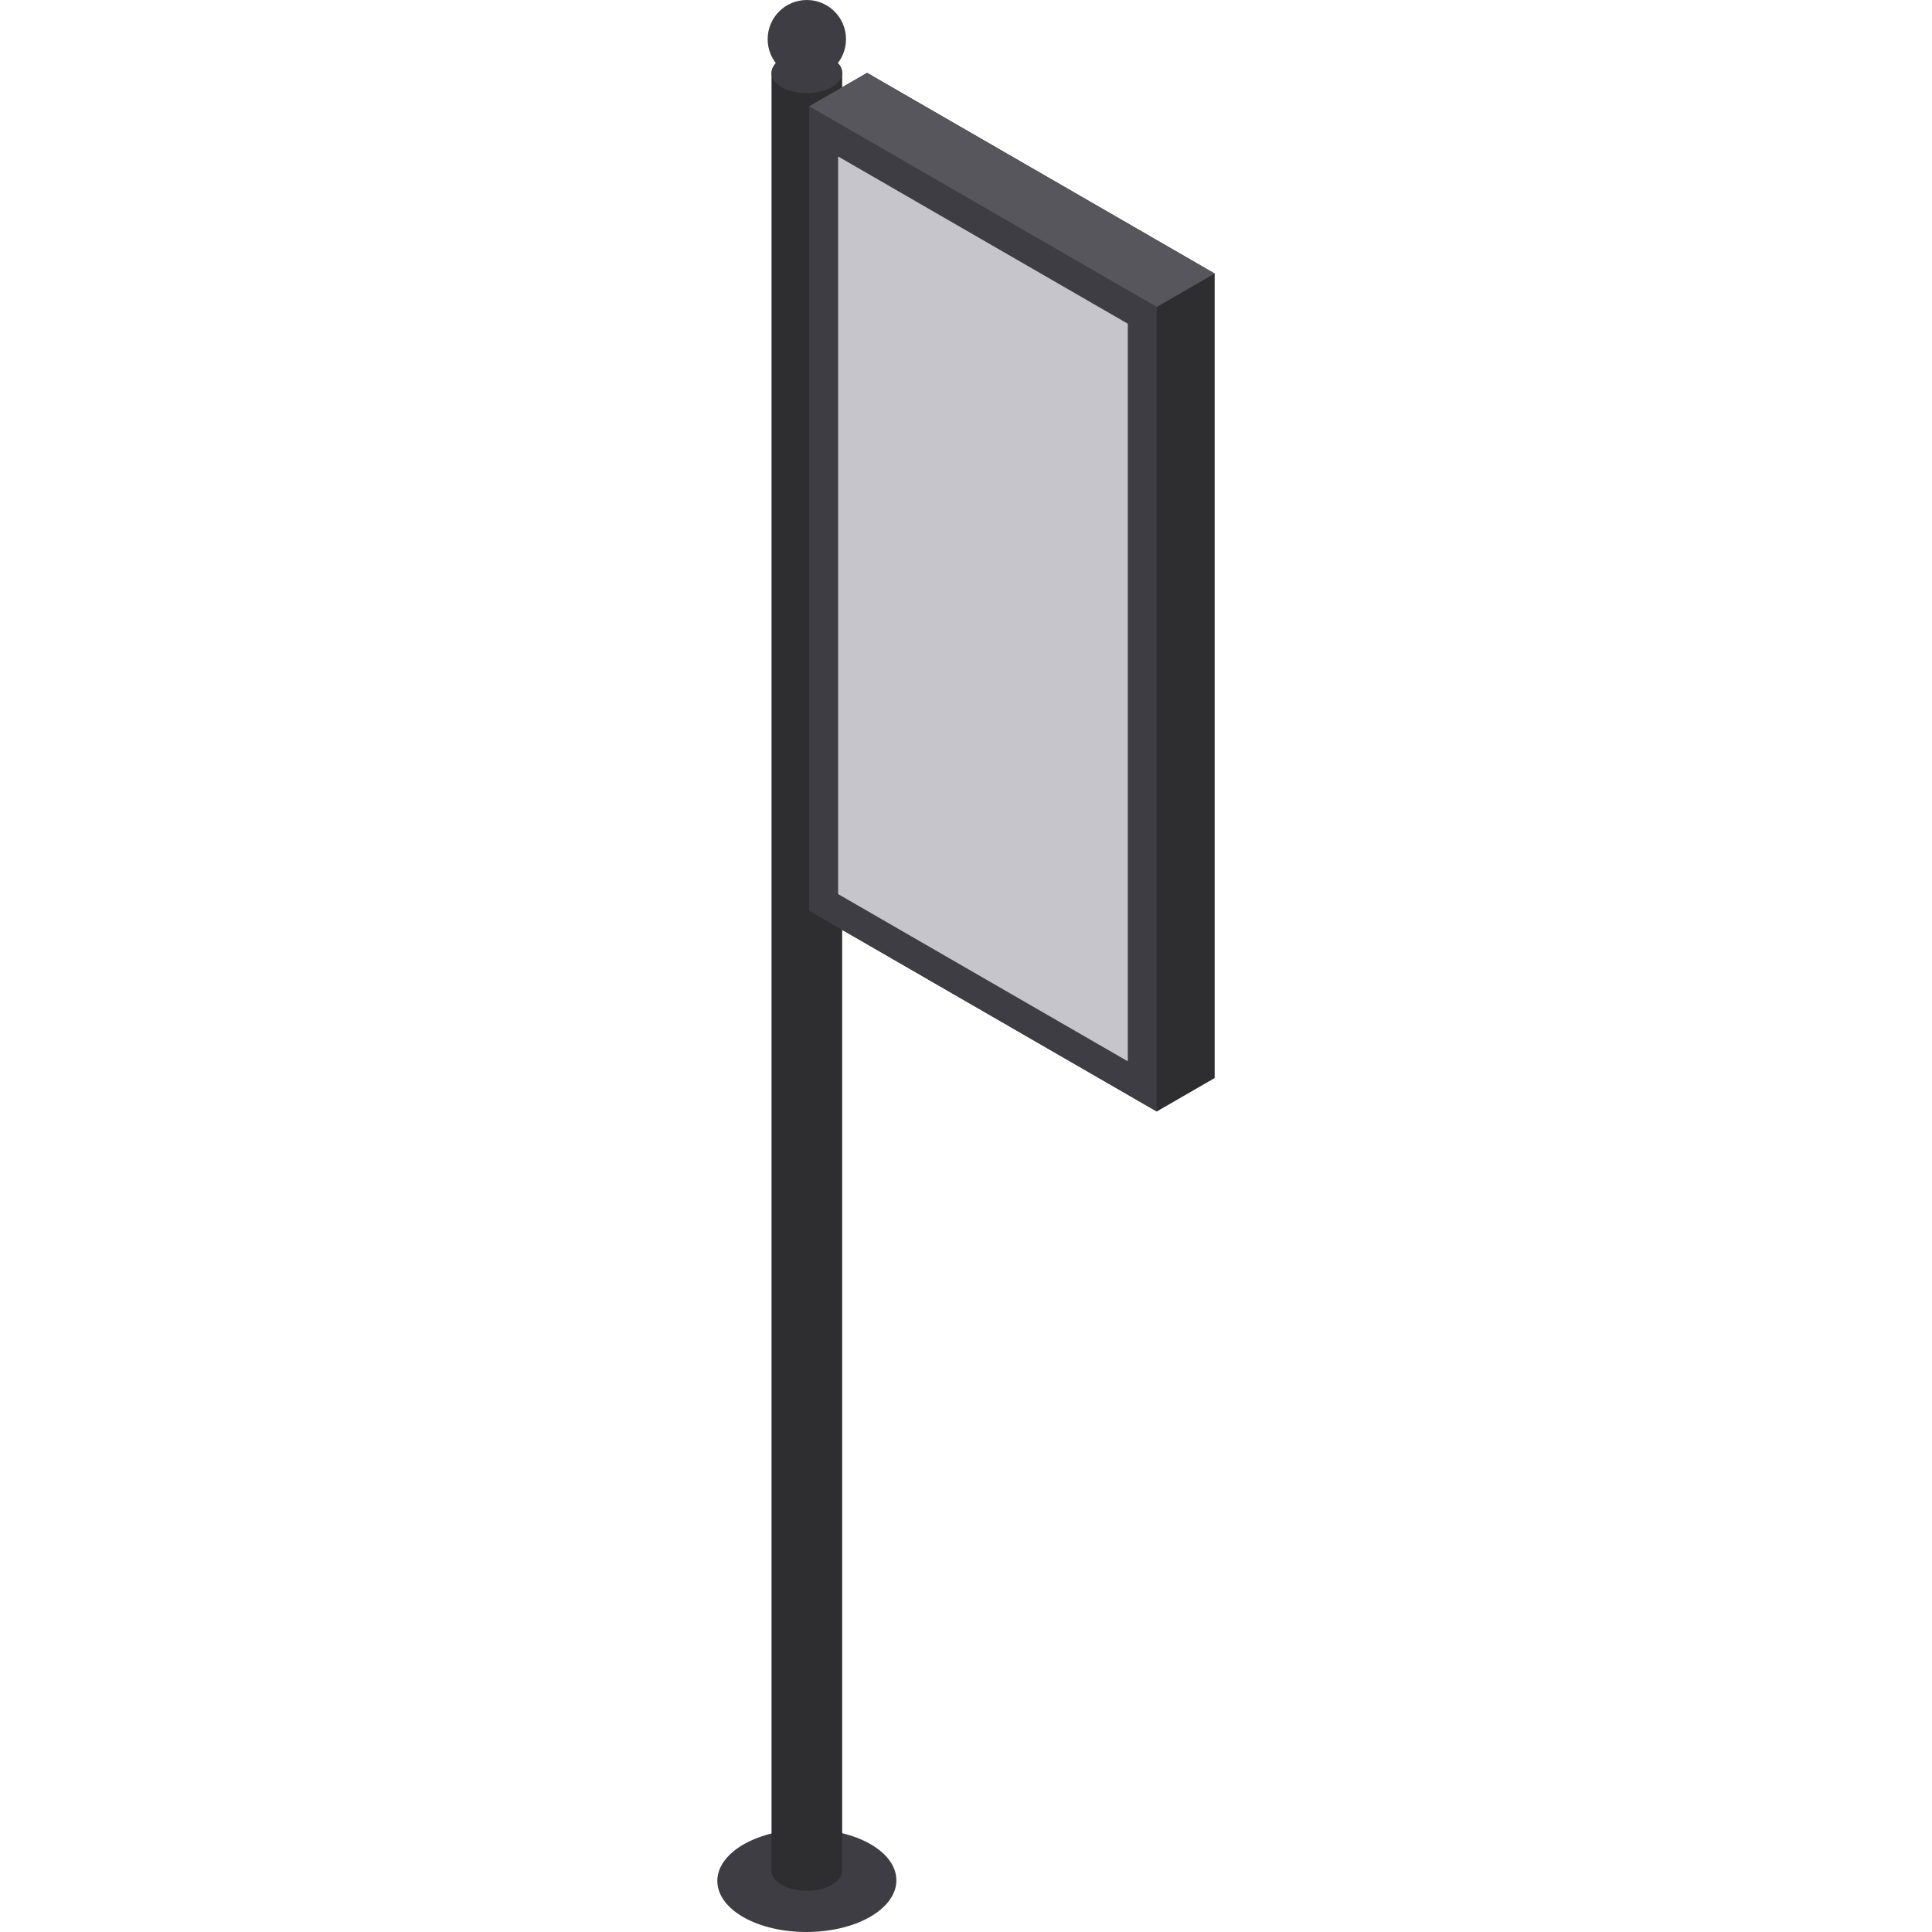
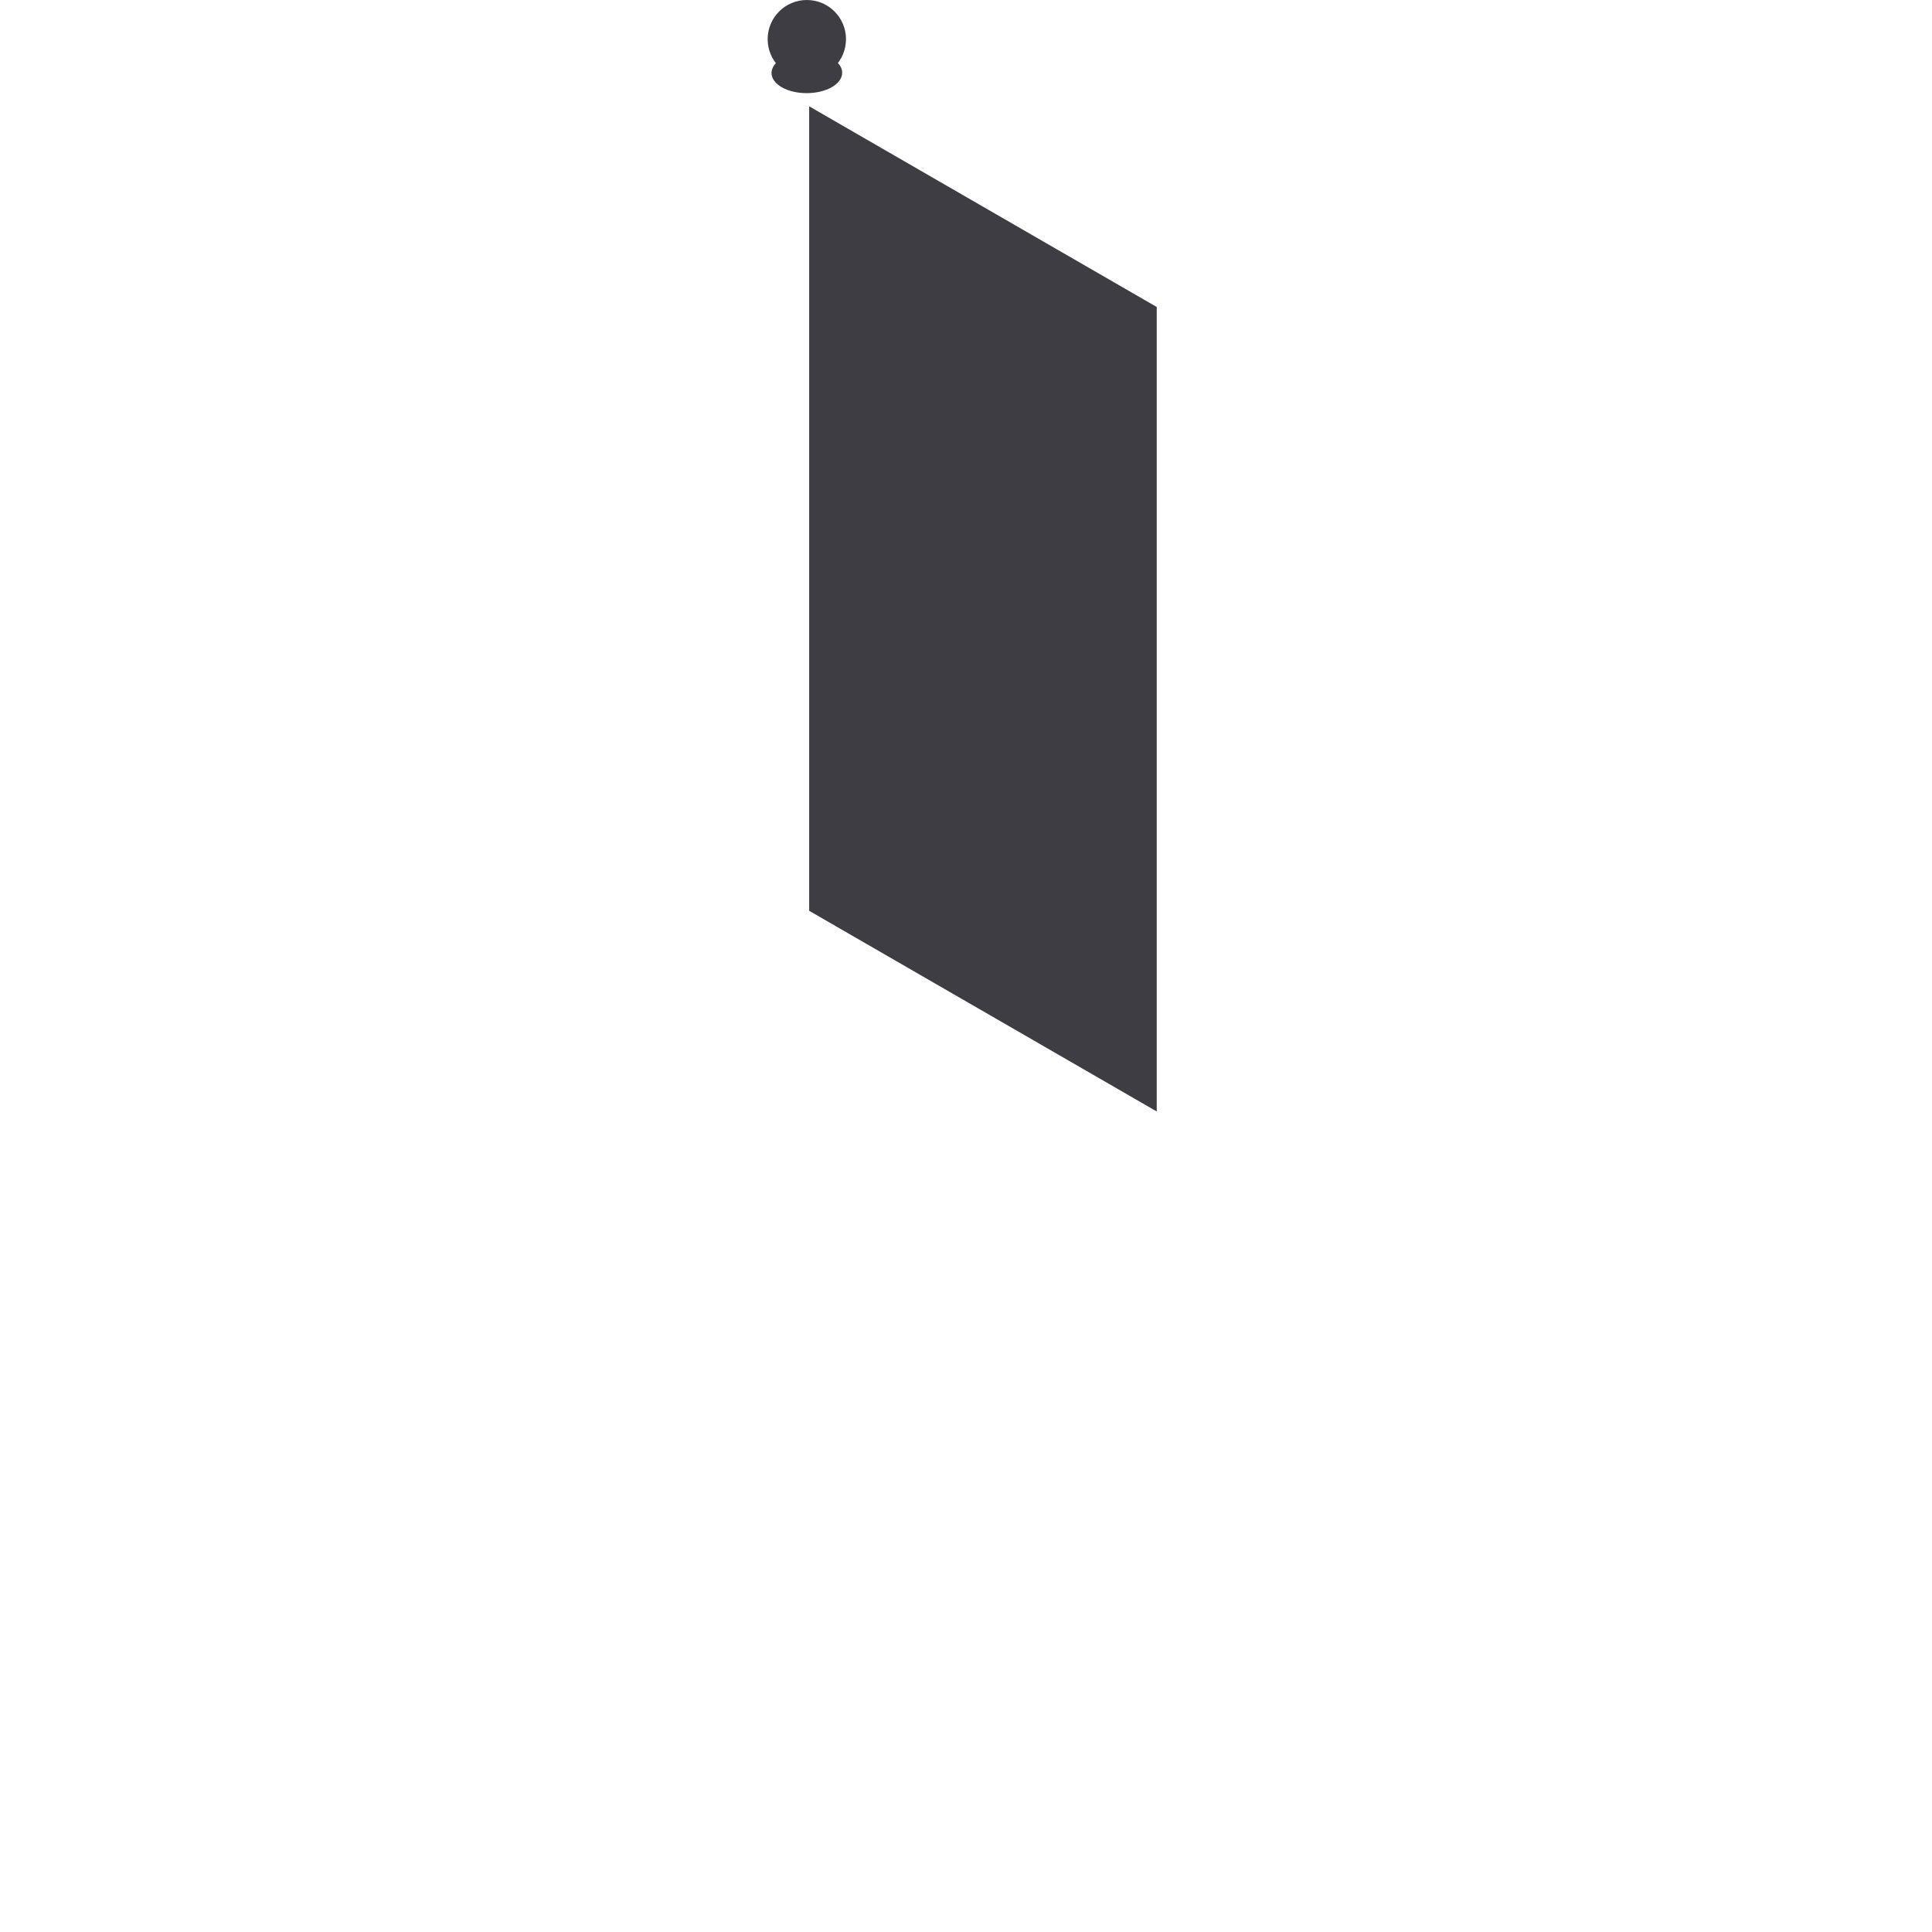
<svg xmlns="http://www.w3.org/2000/svg" version="1.1" id="Layer_1" x="0px" y="0px" viewBox="0 0 512 512" style="enable-background:new 0 0 512 512;" xml:space="preserve">
-   <polygon style="fill:#2E2E30;" points="229.789,19.31 214.438,28.174 214.438,241.372 306.55,294.554 321.901,285.69   321.901,72.491 " />
-   <path style="fill:#3E3D43;" d="M196.93,508.021c-9.188-5.305-9.096-13.98,0.205-19.278c9.301-5.299,24.418-5.298,33.595,0  c9.176,5.298,9.084,13.973-0.205,19.278S206.117,513.326,196.93,508.021z" />
-   <path style="fill:#2E2E30;" d="M223.186,19.356v-0.009h-0.002c-0.004-1.383-0.911-2.768-2.726-3.821  c-3.64-2.113-9.606-2.118-13.257-0.01c-1.825,1.054-2.739,2.443-2.741,3.832l0,0v476.335l0,0c-0.001,1.388,0.909,2.775,2.731,3.827  c3.646,2.104,9.611,2.11,13.257,0.01c1.829-1.053,2.74-2.445,2.736-3.838l0,0V19.363C223.186,19.361,223.186,19.358,223.186,19.356z  " />
  <g>
    <path style="fill:#3E3D43;" d="M207.156,23.113c-3.626-2.094-3.59-5.517,0.08-7.608s9.637-2.091,13.259,0   c3.622,2.091,3.585,5.515-0.08,7.608C216.748,25.207,210.782,25.207,207.156,23.113z" />
    <polygon style="fill:#3E3D43;" points="214.438,28.174 214.438,241.372 306.55,294.554 306.55,81.355  " />
  </g>
-   <polygon style="fill:#C6C5CB;" points="222.114,236.94 222.114,41.469 298.874,85.786 298.874,281.257 " />
-   <polygon style="fill:#57565C;" points="306.55,81.355 321.901,72.491 229.789,19.31 214.438,28.174 " />
  <circle style="fill:#3E3D43;" cx="213.817" cy="10.381" r="10.381" />
  <g>
</g>
  <g>
</g>
  <g>
</g>
  <g>
</g>
  <g>
</g>
  <g>
</g>
  <g>
</g>
  <g>
</g>
  <g>
</g>
  <g>
</g>
  <g>
</g>
  <g>
</g>
  <g>
</g>
  <g>
</g>
  <g>
</g>
</svg>